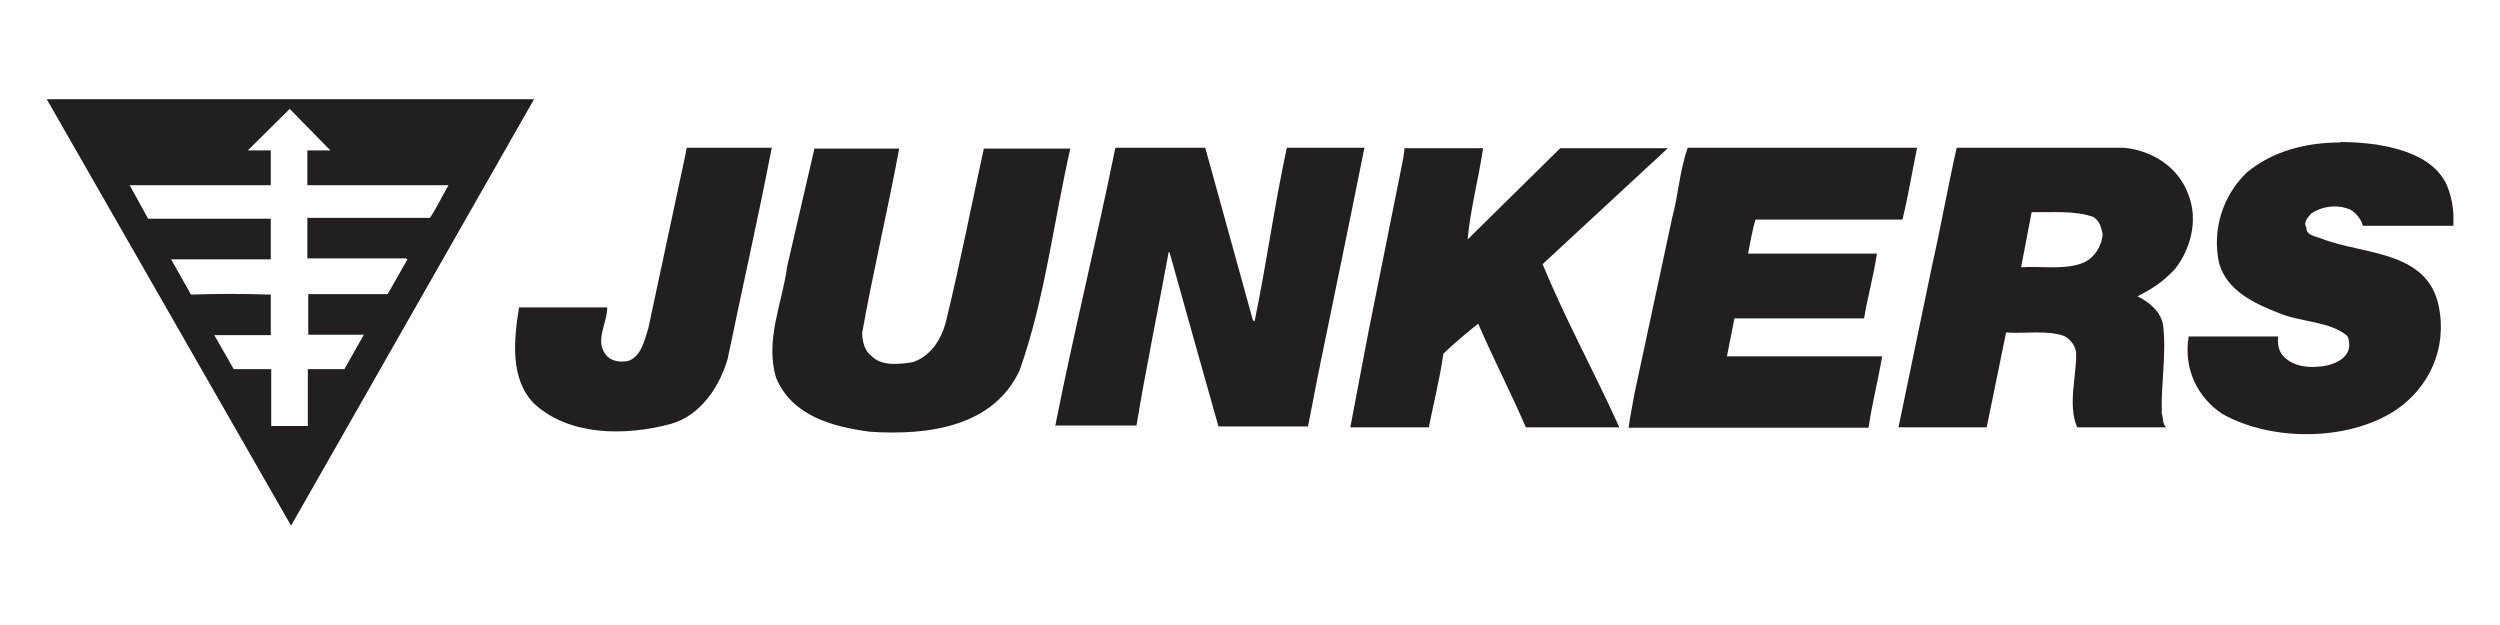
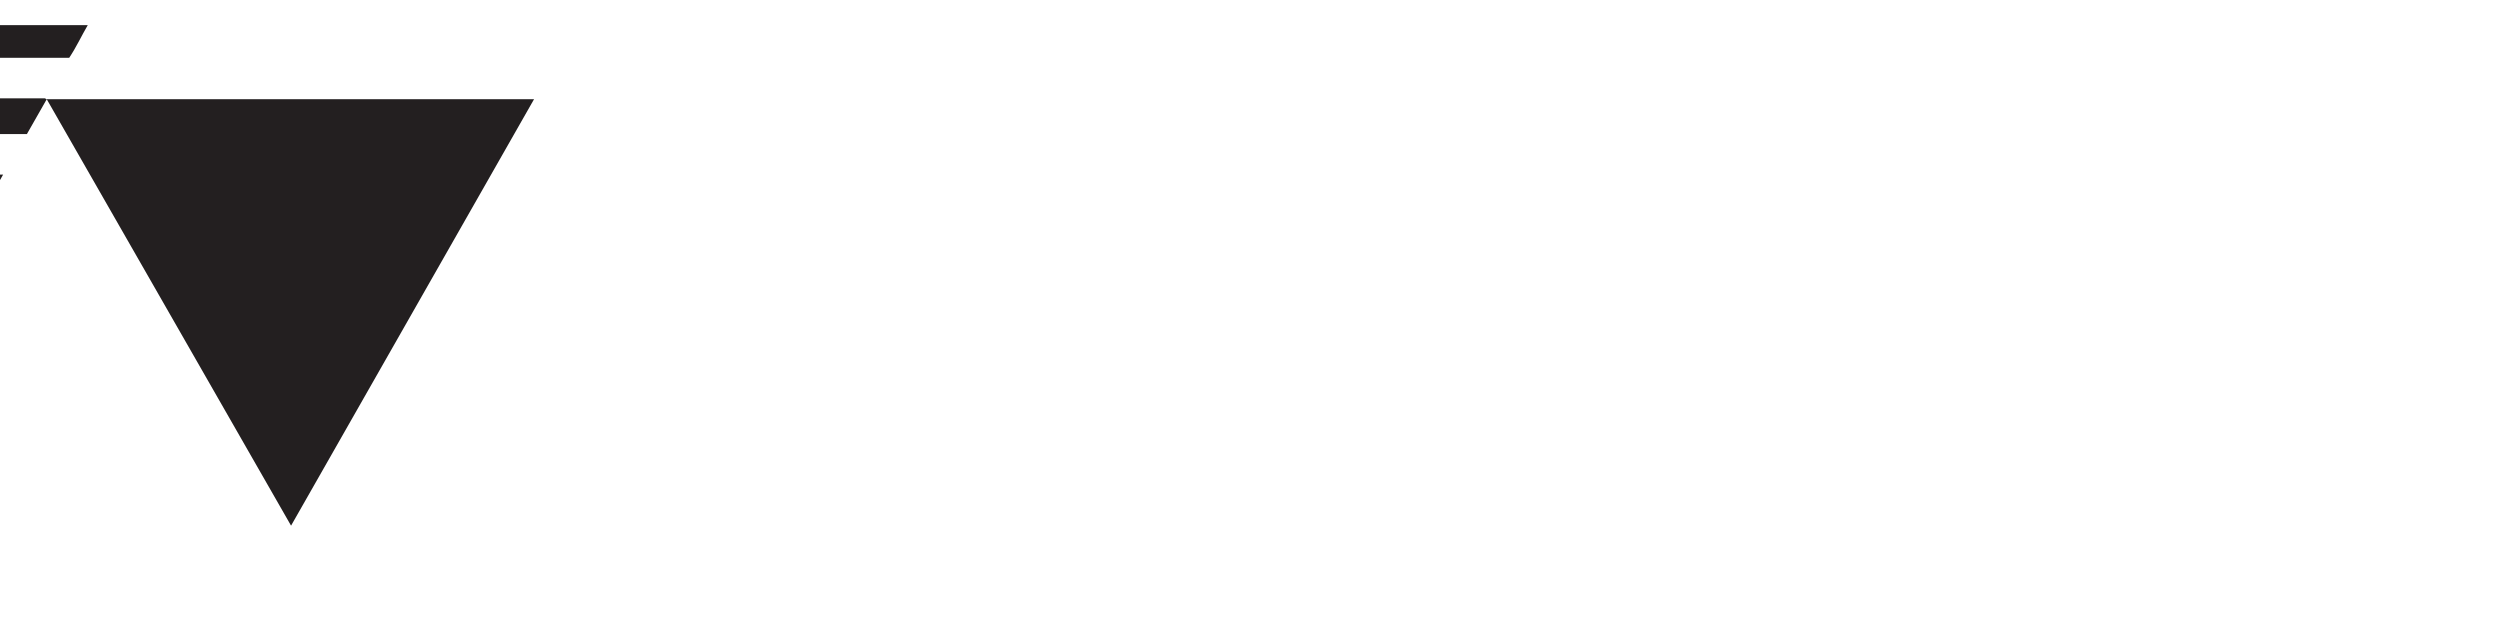
<svg xmlns="http://www.w3.org/2000/svg" id="svg2649" version="1.1" viewBox="0 0 566.9 141.7">
  <defs>
    <style>
      .cls-1 {
        fill-rule: evenodd;
      }

      .cls-1, .cls-2 {
        fill: #231f20;
        stroke-width: 0px;
      }
    </style>
  </defs>
  <g id="layer1">
-     <path class="cls-2" d="M10.6,22.5l55.4,96.7L121.1,22.5H10.6ZM92.4,58.8l-4.5,7.9h-18v9.2h12.6l-4.4,7.8h-8.3v12.9h-8.3v-12.9h-8.5l-4.4-7.7h12.8v-9.2c-5.9-.2-12.3-.2-18.1,0l-4.5-8h22.6v-9.2h-27.8l-4.2-7.6h32v-7.9h-5.2l9.5-9.4,9.2,9.4h-5.2v7.9h32c-1.4,2.4-2.6,5-4.2,7.4h-27.8v9.2h22.4q0,.1,0,.1Z" />
-     <path id="path2628" class="cls-1" d="M530.8,32.3c-8,0-15.5,2-21.3,6.8-5.6,5.4-7.9,13.1-6.3,20.6,1.8,6.3,8.2,9.2,13.6,11.3,5,2.1,11.5,1.8,15.5,5.2.5,1.1.6,2.7,0,3.7-.8,1.6-2.6,2.4-4.3,2.9-3.6.8-7.8.6-10.3-2.1-1-1.2-1.3-2.7-1.1-4.4h-20.3c-1.2,7.2,1.9,13.8,7.7,17.6,11.1,6.2,28.3,6.2,39.1-.8,7.7-5.1,11.9-14.1,9.9-23.7-2.6-12.7-17.2-11.6-26.6-15.3-1.2-.5-3.5-.7-3.4-2.5-.8-1.3.4-2.3,1.1-3.2,2.4-1.6,5.9-2.2,9-.8,1.2.8,2.4,2.2,2.7,3.6h20.5c.2-3-.2-5.8-1.1-8.3-2.3-6.7-10-9.1-16.2-10.1-2.8-.4-5.6-.6-8.3-.6h0ZM434.8,33.5h-52.1c-1.8,5.1-2.1,10.6-3.5,15.8l-8.6,40.1c-.4,2.5-1,5.1-1.3,7.6h54.4c.8-5.4,2.2-10.9,3.1-16.2h-35.2l1.7-8.6h29.4c.8-5,2.2-9.7,2.9-14.7h-29.2s1-5.8,1.7-7.7h33.3c1.3-5.3,2.2-10.9,3.3-16.2h0ZM443.7,33.5c-2,8.8-3.6,18-5.6,26.8l-7.6,36.6h20l4.4-21.5c4.4.3,9.3-.6,13.2.8,1.5.8,2.6,2.3,2.7,4,0,5.6-1.9,11.5.2,16.7h20.2c-.9-.8-.6-2.1-1-3.1-.2-6.9,1.1-13.5.3-20.1-.5-3-3.1-5.2-5.8-6.5,3.3-1.7,5.7-3.2,8.5-6.2,3.5-4.4,5.3-11,3.1-16.7-2.2-6.4-8.3-10.2-14.7-10.8h-37.9ZM155.7,33.6l-.3,1.6-8.4,39.3c-.9,2.8-1.6,6.2-4.4,7.3-1.7.4-3.7.2-4.9-1-3.1-3.2,0-7.4,0-11.1h-20c-1.2,7.3-2.1,16.4,3.5,21.9,8,7.3,20.7,7.3,31,4.5,6.7-1.9,11-8.5,12.8-14.7,3.3-16,6.9-31.8,10-47.9h-19.3ZM184.7,33.6l-6.2,26.8c-1.1,8.4-5.1,16.7-2.5,25.3,3.6,8.6,12.8,11.1,21.3,12.2,13.3.9,28-1.2,33.9-13.9,5.7-16,7.7-33.6,11.5-50.3h-19.6c-2.8,12.7-5.3,25.6-8.4,38.4-.9,4.2-3.2,8.4-7.6,10-3.1.5-7.1,1-9.4-1.3-1.7-1.3-2.1-3.2-2.2-5.3,2.5-14,5.8-27.8,8.4-41.8h-19.2,0ZM252.9,33.6c-4.3,21.2-9.4,41.7-13.6,62.9h18.4c2.2-13.2,4.9-26.2,7.3-39.3h.2c3.7,13.2,7.4,26.5,11.1,39.5h20.3l2.3-11.8,7-34.1,3.5-17.3h-17.6c-2.8,12.9-4.6,26.3-7.3,39.3-.2,0-.3-.1-.4-.2l-10.8-39.1h-20.3q0,.1,0,.1ZM318.5,33.6l-.3,2.3-8,39.9-4,21.1h17.8c1.1-5.6,2.5-11,3.3-16.7,2.4-2.3,5.2-4.7,7.9-6.8,3.4,7.9,7.4,15.6,10.8,23.5h21.2c-5.6-12.4-12.2-24.4-17.4-37l28.4-26.3h-24.4l-21,20.7c.6-6.9,2.5-13.7,3.5-20.7h-17.7ZM460.7,48.1c4.8.1,9.8-.4,14,1.1,1.5,1,1.8,2.5,2.1,3.9-.2,2.6-1.7,5.2-4.2,6.4-4.2,1.8-9.6.8-14.3,1.1l2.4-12.5h0Z" />
+     <path class="cls-2" d="M10.6,22.5l55.4,96.7L121.1,22.5H10.6Zl-4.5,7.9h-18v9.2h12.6l-4.4,7.8h-8.3v12.9h-8.3v-12.9h-8.5l-4.4-7.7h12.8v-9.2c-5.9-.2-12.3-.2-18.1,0l-4.5-8h22.6v-9.2h-27.8l-4.2-7.6h32v-7.9h-5.2l9.5-9.4,9.2,9.4h-5.2v7.9h32c-1.4,2.4-2.6,5-4.2,7.4h-27.8v9.2h22.4q0,.1,0,.1Z" />
  </g>
</svg>